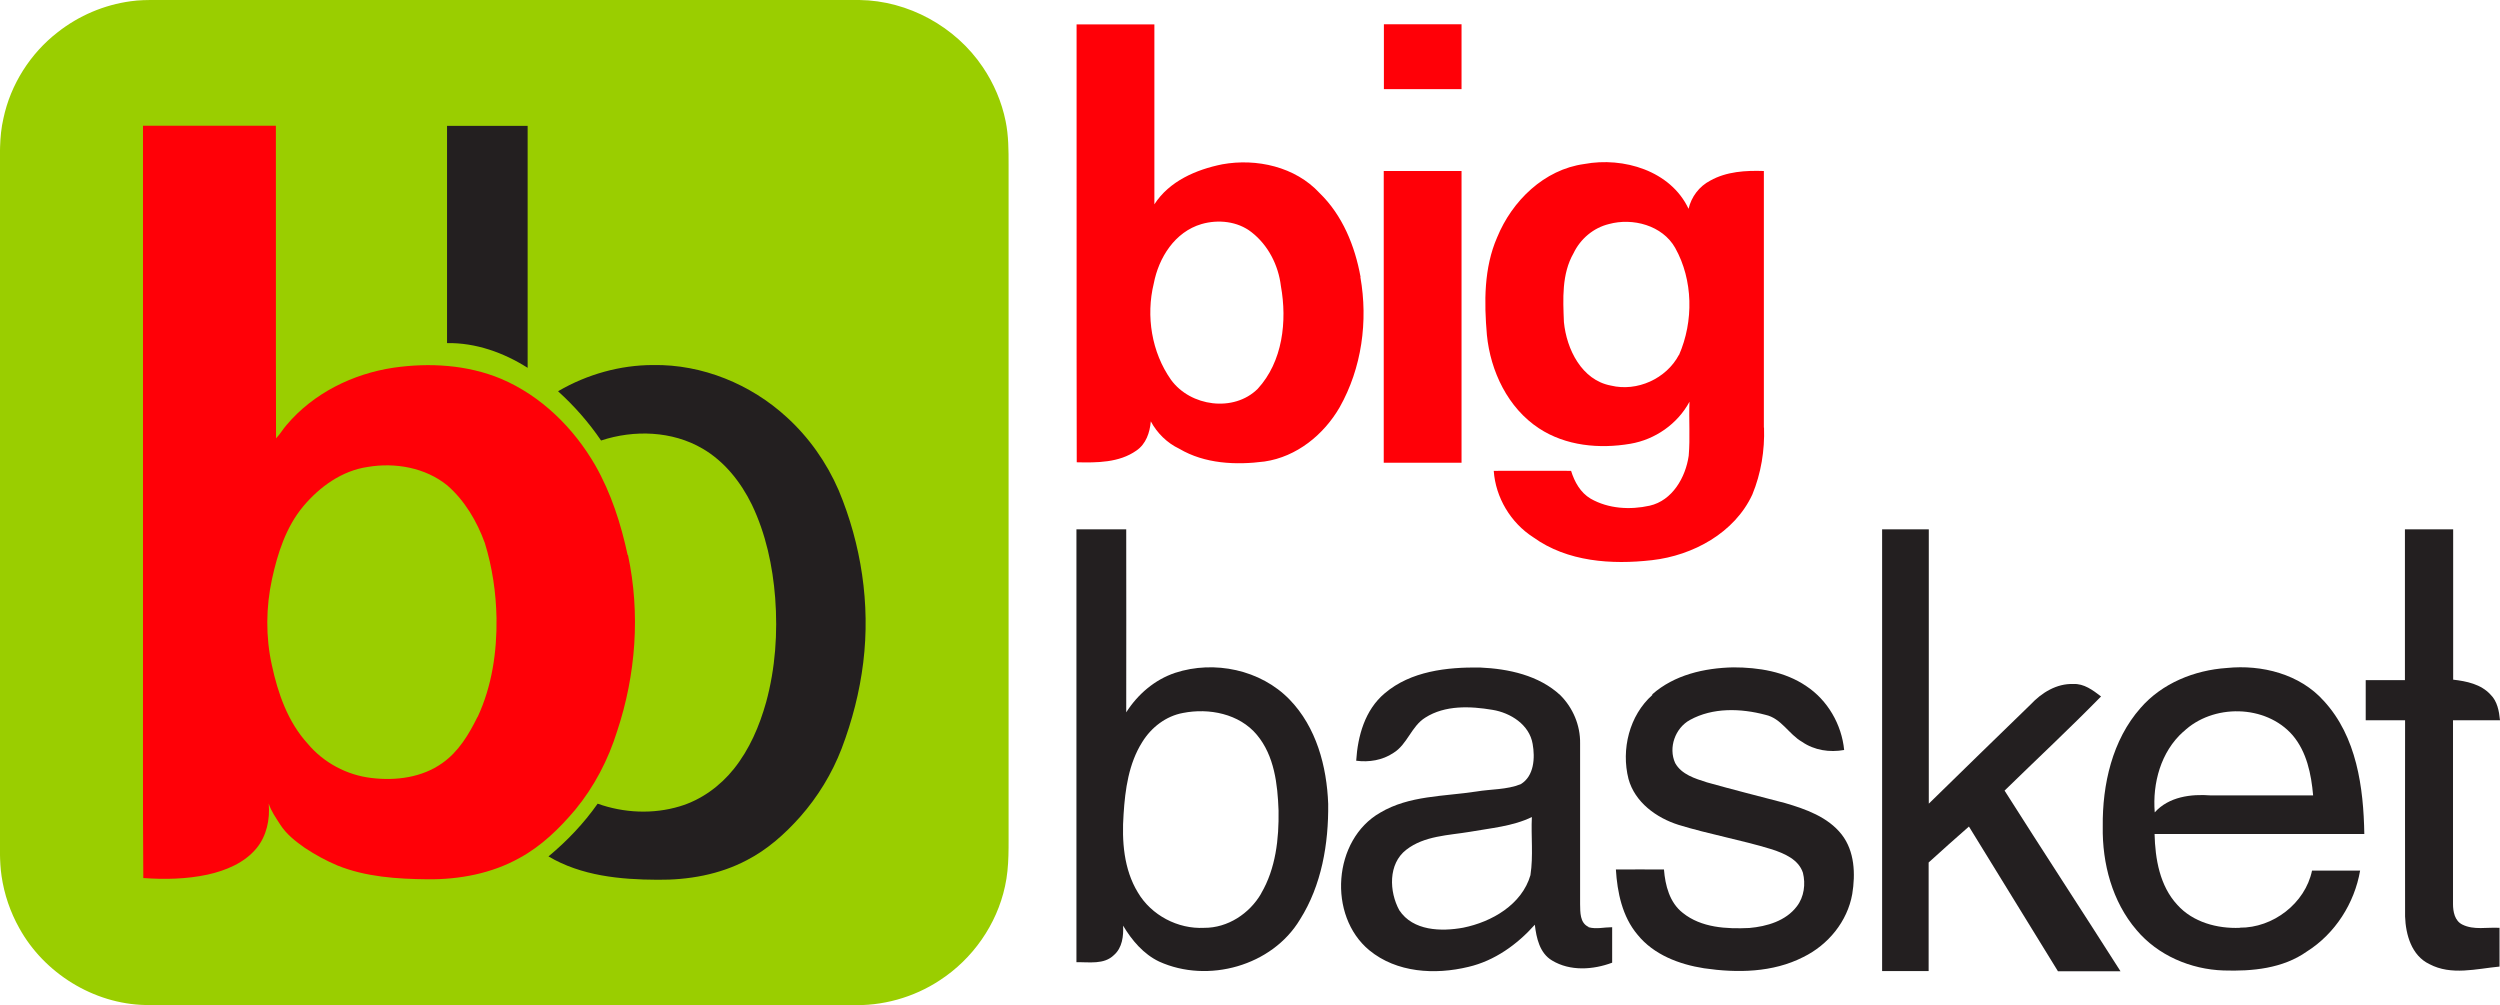
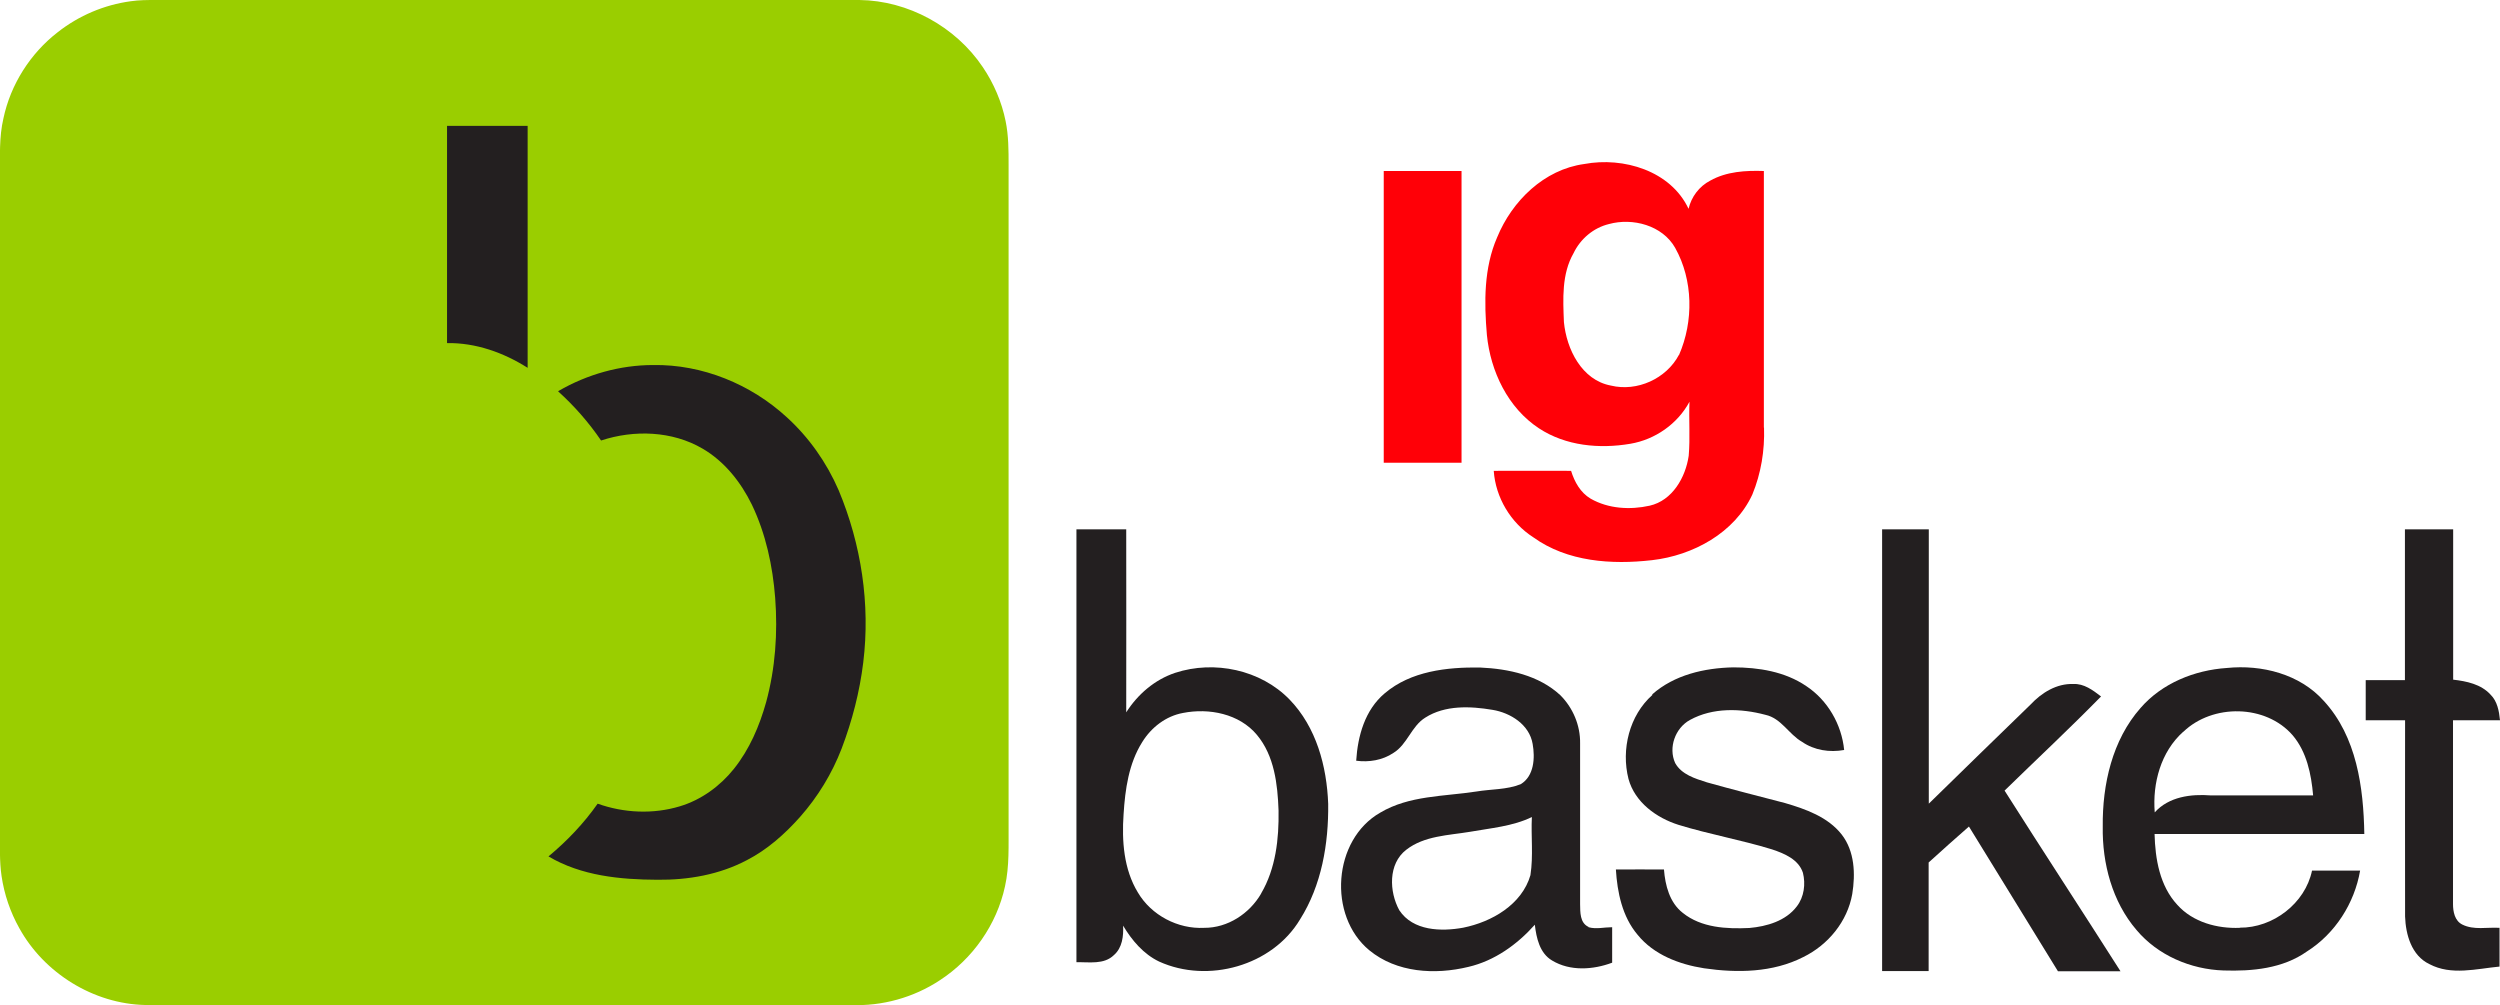
<svg xmlns="http://www.w3.org/2000/svg" id="Layer_2" data-name="Layer 2" viewBox="0 0 160.67 64.61">
  <defs>
    <style>
      .cls-1 {
        fill: #9ace00;
      }

      .cls-1, .cls-2, .cls-3 {
        fill-rule: evenodd;
      }

      .cls-2 {
        fill: #231f20;
      }

      .cls-3 {
        fill: #ff0007;
      }
    </style>
  </defs>
  <g id="Layer_2-2" data-name="Layer 2">
    <g>
      <path class="cls-1" d="m8.4.08C8.94,0,9.48,0,10.02,0,25.09,0,40.16,0,55.23,0c3.14.04,6.18,1.71,7.93,4.31.71,1.05,1.22,2.24,1.47,3.48.19.92.19,1.87.19,2.81v42.4c-.01,1.32.06,2.66-.23,3.96-.53,2.46-2.08,4.67-4.19,6.04-1.68,1.11-3.72,1.68-5.74,1.59H9.34c-3.32-.07-6.5-2.04-8.1-4.94-.58-1.03-.97-2.18-1.14-3.35-.14-.96-.1-1.94-.1-2.91V11.28c0-1.23-.06-2.47.22-3.67.46-2.18,1.73-4.18,3.49-5.54C5.07,1,6.7.31,8.4.08Z" />
-       <path class="cls-3" d="m40.34,35.68c-.43-2-1.06-3.98-2.08-5.77-1.39-2.41-3.49-4.48-6.07-5.57-2.17-.9-4.59-1.04-6.89-.71-2.62.39-5.16,1.64-6.88,3.68-.24.27-.42.6-.68.86-.02-6.7,0-13.4-.01-20.09-2.85,0-5.7,0-8.54,0h0v33.4c.01,4.98-.02,9.97.02,14.95,1.38.1,2.78.07,4.13-.22,1.17-.26,2.37-.75,3.15-1.7.65-.79.87-1.86.78-2.87.15.49.46.91.73,1.34.4.63.99,1.09,1.59,1.51.66.44,1.36.82,2.09,1.13,1.83.74,3.84.87,5.8.89,2.04.02,4.12-.37,5.91-1.37,1.4-.76,2.56-1.89,3.58-3.1,1.22-1.48,2.12-3.21,2.69-5.04,1.21-3.63,1.5-7.58.7-11.33Zm-9.65,10.39c-.55,1.12-1.22,2.24-2.26,2.97-1.3.93-2.99,1.15-4.55.96-1.58-.18-3.08-.98-4.1-2.2-1.28-1.4-1.92-3.24-2.31-5.06-.4-1.81-.38-3.71.01-5.52.36-1.66.9-3.35,2.01-4.68,1.05-1.25,2.48-2.29,4.14-2.53h0c1.76-.3,3.7.04,5.11,1.18,1.13.98,1.91,2.31,2.42,3.71.48,1.56.72,3.19.75,4.83.03,2.16-.29,4.36-1.21,6.34Z" />
      <path class="cls-2" d="m28.73,8.09h5.18v15.55c-1.54-.98-3.34-1.62-5.18-1.59v-13.96h0Z" />
      <path class="cls-2" d="m35.89,25.13c1.84-1.07,3.96-1.67,6.09-1.67,3.16-.05,6.27,1.23,8.58,3.35,1.43,1.3,2.57,2.92,3.34,4.7,1.45,3.47,2.04,7.31,1.58,11.06-.23,1.89-.71,3.75-1.39,5.54-.62,1.61-1.53,3.1-2.67,4.39-.98,1.1-2.1,2.1-3.42,2.78-1.76.93-3.76,1.28-5.74,1.26-2.4-.01-4.9-.25-7.01-1.5,1.19-.99,2.27-2.12,3.16-3.39,1.68.6,3.56.69,5.28.17,1.37-.41,2.58-1.29,3.47-2.4,1.01-1.26,1.65-2.76,2.08-4.3.59-2.17.75-4.45.58-6.69-.16-2.06-.6-4.12-1.5-6-.71-1.45-1.76-2.78-3.17-3.6-1.95-1.14-4.4-1.22-6.52-.52-.79-1.16-1.72-2.22-2.76-3.16h0Z" />
      <path class="cls-2" d="m82.88,44.96c-1.86-1.92-4.84-2.54-7.35-1.72-1.32.44-2.41,1.38-3.15,2.54.01-3.92,0-7.84,0-11.76h-3.2,0v27.82c.81-.02,1.77.17,2.41-.46.54-.47.62-1.22.59-1.89.56.94,1.31,1.83,2.32,2.31,3.13,1.42,7.26.28,9.05-2.71,1.39-2.2,1.84-4.87,1.81-7.43-.09-2.41-.76-4.93-2.49-6.71Zm-1.83,12.47c-.75,1.29-2.15,2.21-3.66,2.2-1.69.09-3.4-.81-4.26-2.27-.91-1.49-1.04-3.32-.92-5.03.1-1.6.33-3.26,1.2-4.64.58-.94,1.52-1.67,2.62-1.87h0c1.67-.33,3.62.05,4.75,1.41,1.12,1.34,1.33,3.17,1.39,4.86.03,1.82-.18,3.73-1.12,5.33Z" />
      <path class="cls-2" d="m120.97,34.02c1,0,1.99,0,2.99,0,0,5.88,0,11.75,0,17.63,2.18-2.14,4.37-4.26,6.55-6.38.7-.75,1.67-1.35,2.73-1.31.69-.04,1.27.4,1.79.8-2.02,2.06-4.13,4.03-6.2,6.05,2.46,3.88,4.98,7.73,7.45,11.61h-4.02c-1.9-3.1-3.81-6.2-5.72-9.3-.87.76-1.73,1.53-2.59,2.31,0,2.33,0,4.66,0,6.98h-2.99v-28.39h.01Z" />
      <path class="cls-2" d="m154.57,34.02h3.09v9.66c.86.1,1.79.29,2.4.96.44.43.55,1.06.61,1.65h-3.02v11.81c0,.49.11,1.08.6,1.32.74.37,1.59.16,2.39.21,0,.83,0,1.66,0,2.49-1.49.14-3.1.59-4.51-.16-1.15-.55-1.52-1.9-1.56-3.06-.01-4.2,0-8.41,0-12.61h-2.53v-2.58h2.52v-9.69h0Z" />
      <path class="cls-2" d="m102.09,59.57c-.56-.26-.53-.95-.54-1.47,0-3.44,0-6.88,0-10.32.02-1.16-.46-2.29-1.27-3.1-1.38-1.28-3.33-1.7-5.16-1.78-2.13-.03-4.45.23-6.13,1.66h0c-1.27,1.07-1.73,2.74-1.83,4.33.82.11,1.69-.03,2.39-.5.9-.55,1.15-1.71,2.05-2.27,1.27-.81,2.89-.74,4.32-.5,1.16.19,2.37.95,2.58,2.19.16.89.1,2.07-.77,2.59-.9.36-1.9.31-2.85.47-2.08.32-4.32.25-6.18,1.36-3.04,1.74-3.38,6.62-.7,8.84,1.76,1.45,4.23,1.59,6.37,1.07,1.68-.39,3.14-1.44,4.27-2.71.1.85.31,1.83,1.11,2.3,1.16.7,2.63.6,3.86.14v-2.28c-.51,0-1.03.14-1.52,0Zm-3.73-3.33c-.55,1.9-2.49,3.01-4.32,3.38-1.42.26-3.23.21-4.11-1.12-.65-1.19-.73-2.98.45-3.89,1.16-.9,2.7-.92,4.08-1.15,1.34-.24,2.75-.35,3.99-.95-.06,1.24.1,2.49-.09,3.72Z" />
      <path class="cls-2" d="m106.18,44.63c1.42-1.26,3.36-1.7,5.21-1.74,1.63,0,3.32.27,4.69,1.2,1.38.91,2.28,2.47,2.44,4.11-.93.17-1.92.02-2.7-.52-.86-.49-1.34-1.52-2.36-1.74-1.58-.42-3.38-.48-4.85.33-.95.52-1.4,1.78-.95,2.77.41.74,1.29,1,2.04,1.24,1.67.47,3.34.89,5.02,1.33,1.33.39,2.75.89,3.64,2.02.84,1.08.89,2.54.68,3.83-.31,1.76-1.55,3.27-3.15,4.05-1.96,1-4.24,1.03-6.37.72-1.6-.25-3.24-.87-4.28-2.16-.98-1.16-1.3-2.72-1.39-4.19,1.03-.01,2.06,0,3.09,0,.08,1.02.36,2.13,1.21,2.79,1.19.96,2.82,1.04,4.28.97,1.12-.1,2.34-.45,3.05-1.39.47-.61.57-1.44.39-2.16-.28-.86-1.2-1.24-1.98-1.5-1.98-.61-4.04-.97-6.02-1.58-1.42-.45-2.8-1.45-3.21-2.95-.48-1.89.05-4.08,1.54-5.4h0Z" />
      <path class="cls-2" d="m143.95,59.63c-1.45.06-3.02-.36-4.02-1.48-1.13-1.22-1.42-2.95-1.46-4.55h13.48c-.05-2.99-.49-6.26-2.6-8.55-1.54-1.73-3.99-2.35-6.24-2.12-2.08.14-4.16.98-5.54,2.57h0c-1.82,2.06-2.46,4.92-2.43,7.62-.04,2.37.61,4.83,2.17,6.65,1.37,1.63,3.48,2.53,5.59,2.6,1.84.06,3.81-.12,5.36-1.22,1.81-1.14,3.06-3.1,3.42-5.2-1.03,0-2.06,0-3.09,0-.44,2.11-2.51,3.69-4.65,3.67Zm-3.63-12.6h0s0,0,0,0c1.88-1.81,5.29-1.77,7.02.22.91,1.07,1.2,2.5,1.32,3.87-2.19,0-4.38,0-6.57,0-1.28-.1-2.7.08-3.61,1.09-.15-1.88.39-3.89,1.83-5.18,0,0,0,0,0,0Z" />
-       <path class="cls-3" d="m87.44,17.8c-.36-1.99-1.16-3.97-2.64-5.4-1.55-1.68-4.04-2.24-6.25-1.84-1.68.34-3.4,1.08-4.36,2.57V1.57c-1.67,0-3.33,0-5,0h0c.01,9.39-.01,18.76.01,28.14,1.3.03,2.72.03,3.83-.75.62-.42.87-1.16.93-1.88.41.76,1.05,1.39,1.83,1.76,1.64.97,3.63,1.06,5.48.82,2.06-.3,3.81-1.72,4.83-3.49,1.42-2.52,1.83-5.53,1.33-8.36Zm-6.61,7.19c-1.53,1.52-4.32,1.14-5.57-.58-1.25-1.77-1.62-4.1-1.11-6.19.32-1.67,1.36-3.32,3.07-3.82h0c1.07-.31,2.32-.18,3.21.52,1.07.83,1.73,2.12,1.89,3.46.41,2.26.12,4.86-1.49,6.61Z" />
-       <path class="cls-3" d="m88.93,1.56h5v4.17h-4.99c0-1.39,0-2.79,0-4.17h0Z" />
      <path class="cls-3" d="m113.36,27.48V10.99c-1.17-.04-2.4.03-3.45.62-.71.37-1.21,1.04-1.39,1.81-1.15-2.45-4.19-3.35-6.7-2.88h0c-2.58.35-4.64,2.37-5.6,4.71-.86,1.97-.84,4.18-.66,6.28.23,2.33,1.35,4.69,3.35,6,1.72,1.13,3.88,1.33,5.87.99,1.59-.27,3.03-1.27,3.8-2.7-.05,1.16.05,2.31-.05,3.47-.2,1.39-1.05,2.88-2.51,3.21-1.26.28-2.65.2-3.79-.45-.66-.39-1.04-1.08-1.26-1.79-1.66-.01-3.31,0-4.97,0,.12,1.72,1.09,3.34,2.54,4.27,2.19,1.58,5.04,1.77,7.64,1.47,2.62-.3,5.3-1.75,6.44-4.22.56-1.36.8-2.84.75-4.3Zm-5.46-4.67c-.81,1.53-2.69,2.38-4.37,1.97-1.88-.35-2.85-2.34-3.02-4.08-.06-1.48-.15-3.09.62-4.43.44-.92,1.28-1.63,2.27-1.87,1.53-.42,3.44.08,4.26,1.53,1.16,2.07,1.19,4.72.25,6.88Z" />
      <path class="cls-3" d="m88.93,10.99c1.67,0,3.33,0,5,0v18.75c-1.67,0-3.34,0-5,0V10.99Z" />
    </g>
  </g>
</svg>